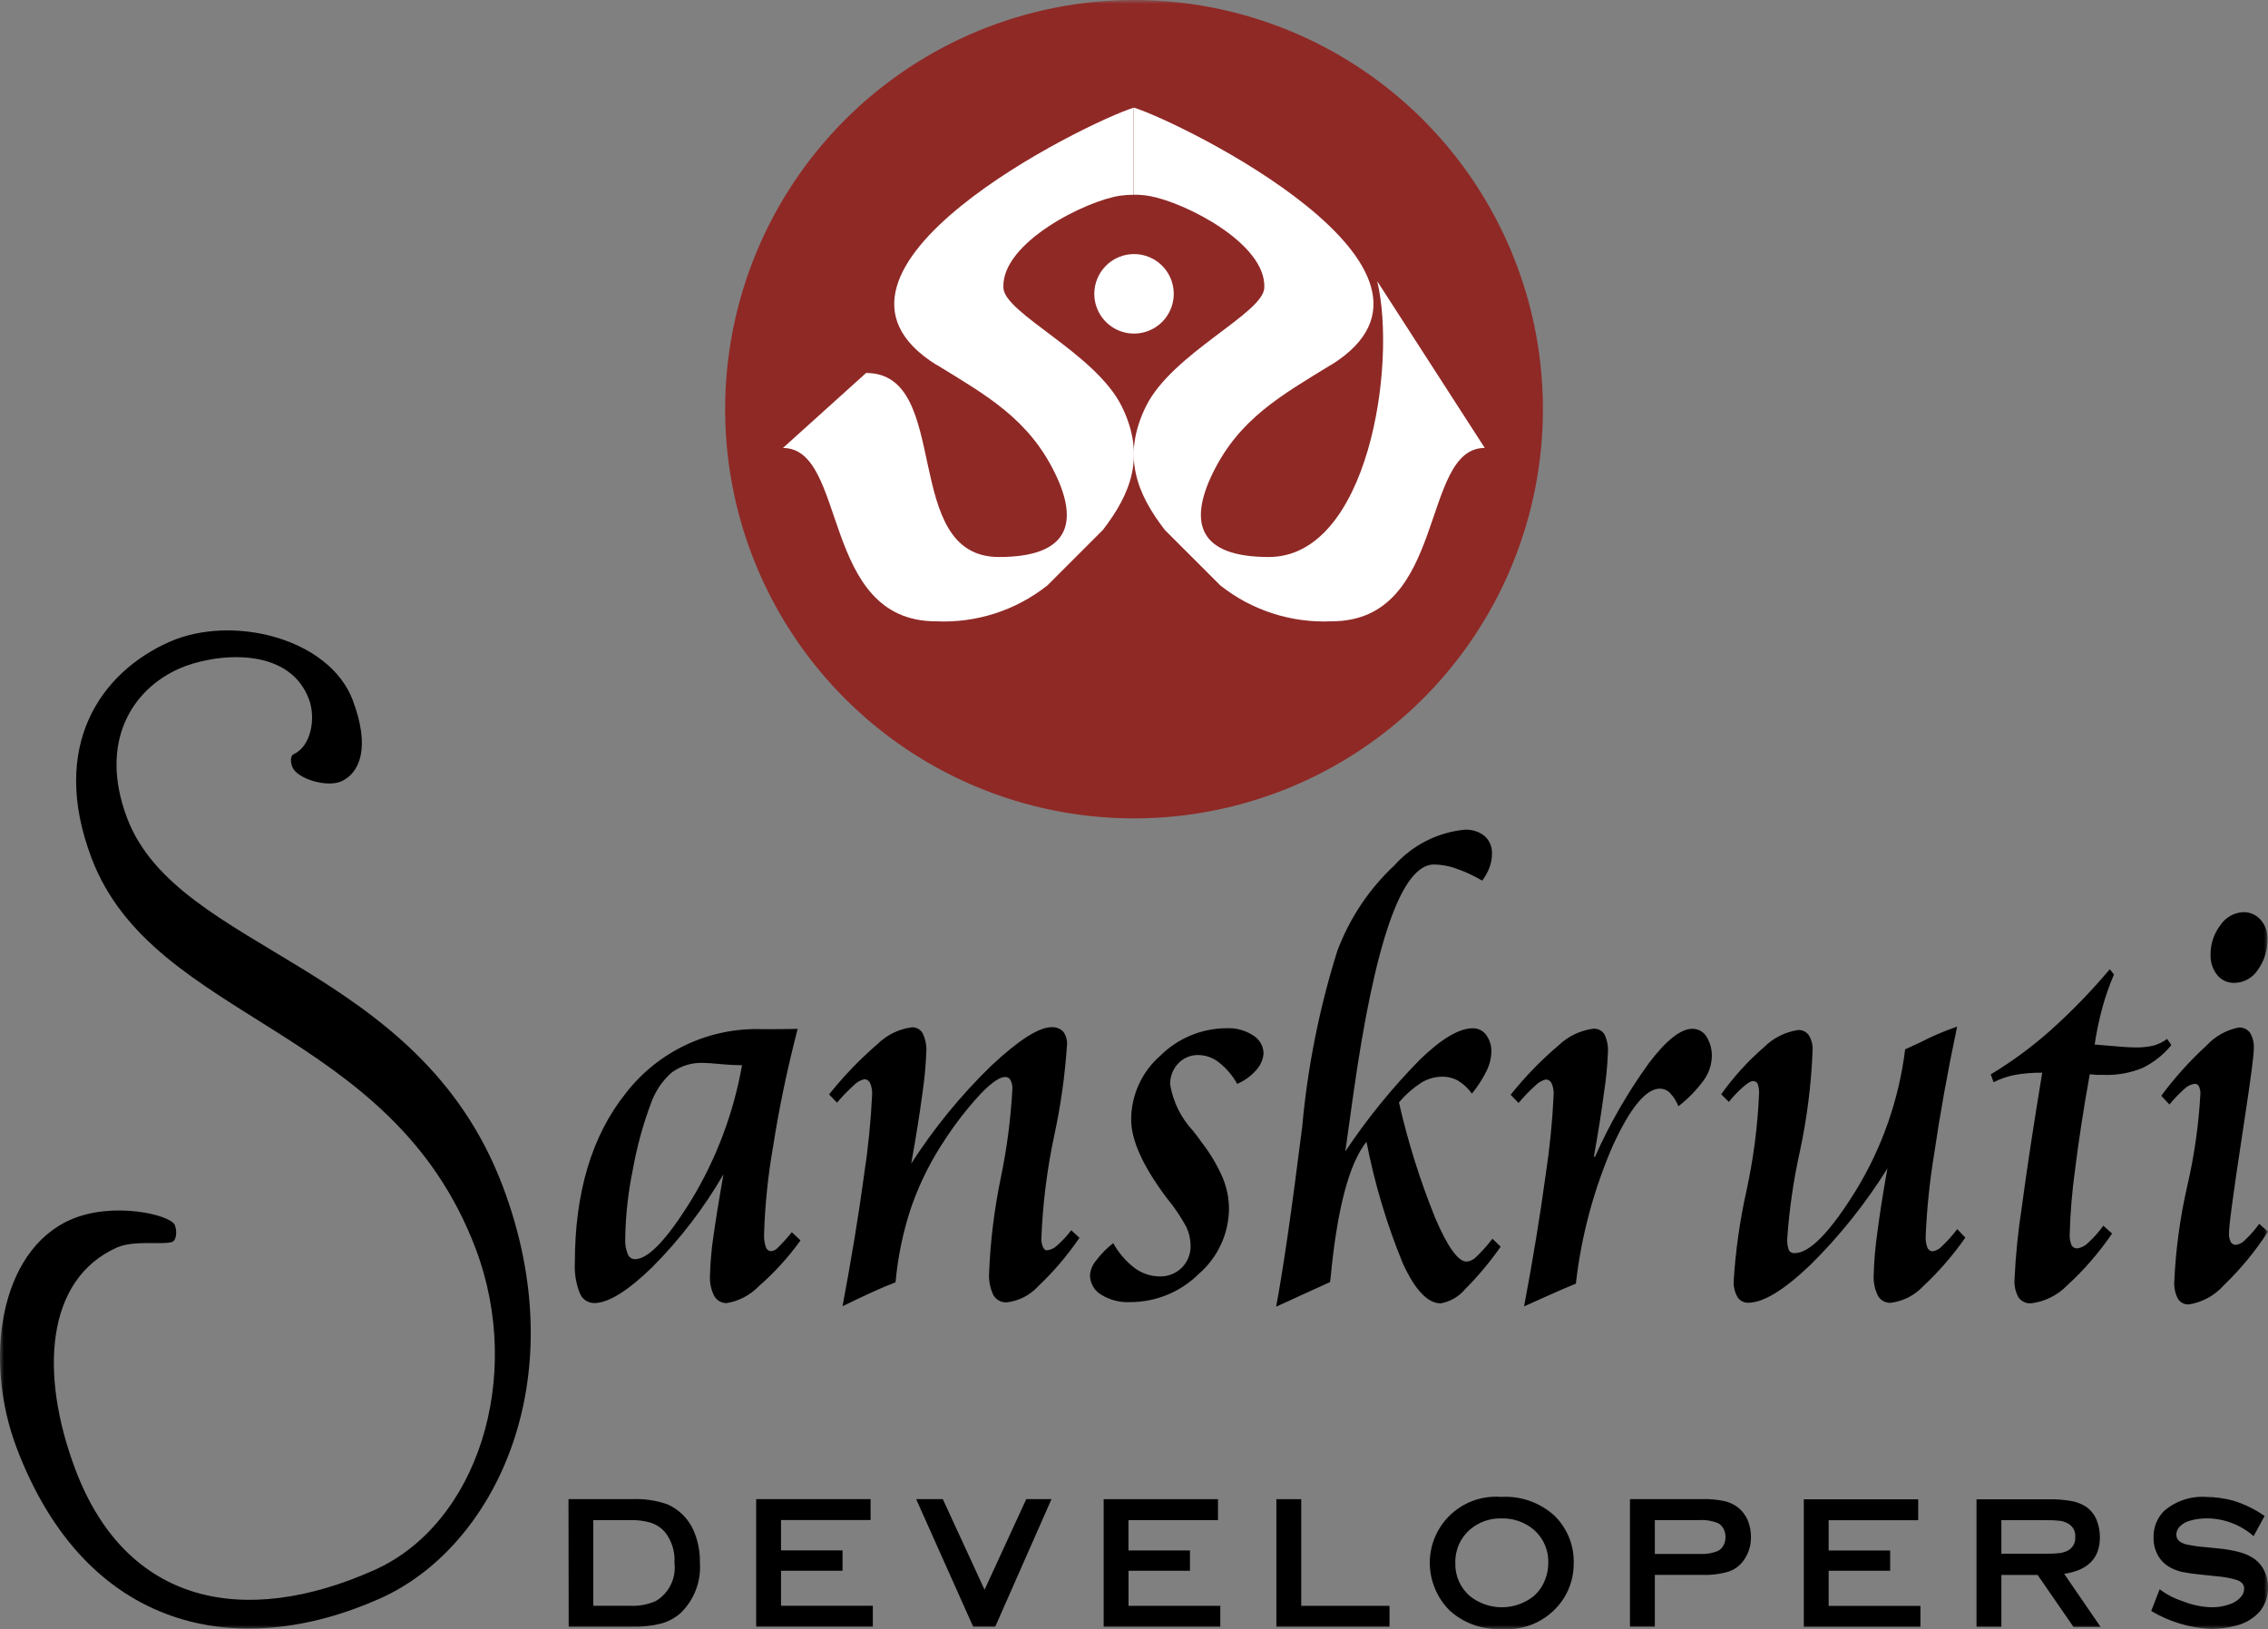
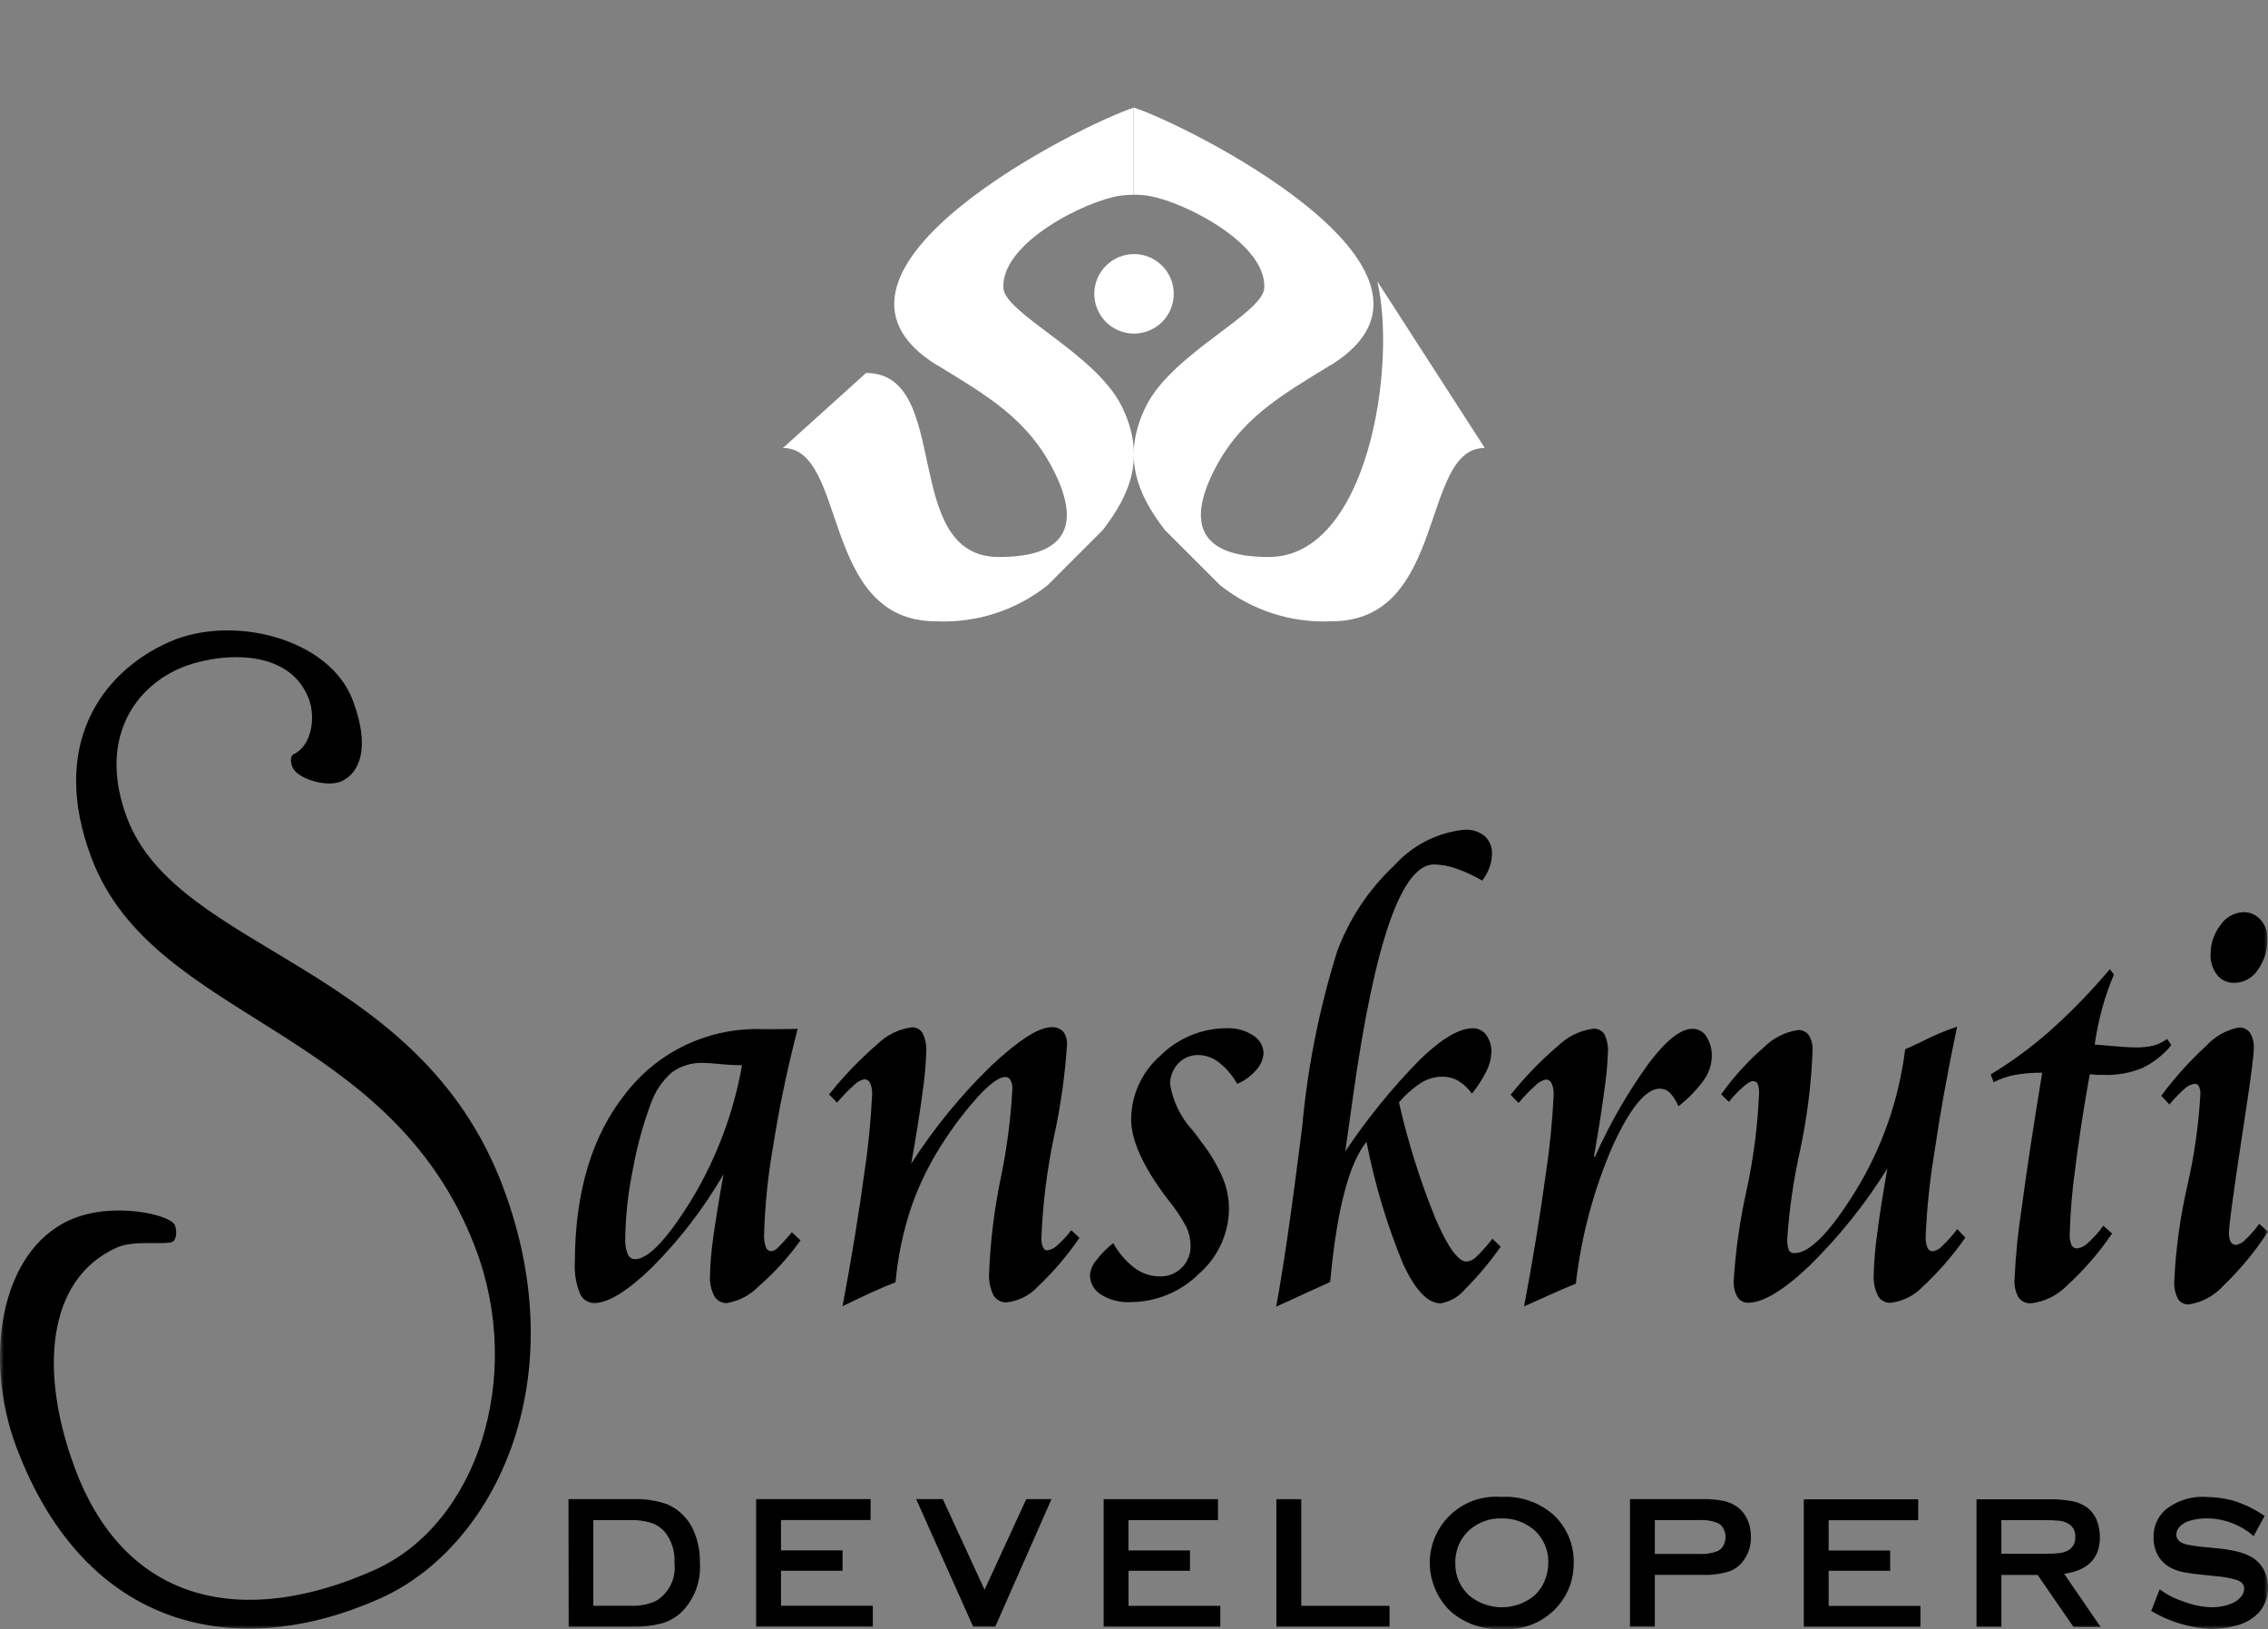
<svg xmlns="http://www.w3.org/2000/svg" width="277" height="199" viewBox="0 0 277 199" fill="none">
  <rect x="0" y="0" width="277" height="199" fill="#808080" stroke="none" />
  <g clip-path="url(#clip0_166_1031)">
    <mask id="mask0_166_1031" style="mask-type:luminance" maskUnits="userSpaceOnUse" x="0" y="0" width="277" height="199">
      <path d="M277 0H0V199H277V0Z" fill="white" />
    </mask>
    <g mask="url(#mask0_166_1031)">
-       <path fill-rule="evenodd" clip-rule="evenodd" d="M138.505 0C148.382 0 158.037 2.932 166.249 8.425C174.461 13.918 180.861 21.725 184.641 30.859C188.42 39.992 189.409 50.043 187.482 59.739C185.555 69.435 180.799 78.342 173.815 85.332C166.831 92.323 157.933 97.084 148.246 99.013C138.559 100.941 128.518 99.952 119.393 96.169C110.268 92.386 102.469 85.979 96.981 77.759C91.494 69.539 88.565 59.875 88.564 49.989C88.566 36.731 93.828 24.018 103.194 14.643C112.559 5.269 125.261 0.002 138.505 0Z" fill="#8F2926" />
-       <path fill-rule="evenodd" clip-rule="evenodd" d="M138.506 3.128C147.765 3.128 156.816 5.876 164.515 11.025C172.214 16.174 178.214 23.493 181.758 32.056C185.301 40.618 186.228 50.041 184.422 59.13C182.615 68.221 178.157 76.57 171.609 83.124C165.062 89.677 156.721 94.141 147.639 95.949C138.558 97.757 129.145 96.829 120.59 93.282C112.036 89.735 104.724 83.729 99.58 76.023C94.436 68.317 91.69 59.257 91.69 49.989C91.692 37.561 96.624 25.642 105.404 16.854C114.183 8.067 126.09 3.129 138.506 3.128Z" fill="#8F2926" />
      <path fill-rule="evenodd" clip-rule="evenodd" d="M114.391 44.562C120.543 48.332 125.621 51.183 128.85 57.804C131.849 63.963 130.468 68.044 122.007 68.044C109.862 68.044 116.392 45.562 105.778 45.562L95.624 54.724C103.544 54.724 100.163 75.898 114.312 75.898C119.232 76.131 124.069 74.571 127.928 71.509L134.699 64.736C138.08 60.346 140.004 55.726 137.005 49.644C133.775 43.098 122.545 38.251 122.545 35.099C122.348 29.604 132.671 24.509 136.792 23.908C137.347 23.83 137.908 23.791 138.468 23.791V13.153C132.83 14.89 95.797 33.026 114.395 44.586" fill="white" />
      <path fill-rule="evenodd" clip-rule="evenodd" d="M162.575 44.562C156.422 48.333 151.345 51.183 148.115 57.804C145.116 63.963 146.502 68.044 154.958 68.044C167.103 68.044 170.628 44.566 168.209 34.354L181.341 54.721C173.417 54.721 176.802 75.896 162.648 75.896C157.729 76.129 152.892 74.569 149.033 71.507L142.266 64.738C138.881 60.348 136.961 55.729 139.956 49.646C143.186 43.101 154.416 38.253 154.416 35.101C154.604 29.759 144.845 24.789 140.518 23.969C139.851 23.843 139.173 23.782 138.495 23.789V13.151C144.134 14.888 181.17 33.024 162.568 44.584" fill="white" />
      <path fill-rule="evenodd" clip-rule="evenodd" d="M138.503 31.037C139.463 31.037 140.401 31.322 141.198 31.855C141.996 32.389 142.618 33.148 142.985 34.035C143.352 34.922 143.449 35.899 143.261 36.841C143.074 37.783 142.612 38.648 141.934 39.327C141.255 40.006 140.391 40.469 139.449 40.656C138.508 40.844 137.533 40.748 136.646 40.38C135.76 40.012 135.002 39.39 134.469 38.591C133.936 37.793 133.651 36.854 133.651 35.893C133.652 34.606 134.163 33.371 135.073 32.46C135.983 31.549 137.216 31.038 138.503 31.037Z" fill="white" />
      <path fill-rule="evenodd" clip-rule="evenodd" d="M8.591 149.006C-0.11 152.881 -2.006 166.18 2.021 176.837C10.48 199.236 29.01 203.027 46.41 195.272C60.29 189.096 70.416 168.746 61.403 144.908C51.093 117.629 21.731 116.354 15.516 99.914C12.046 90.699 16.082 84.251 21.879 81.679C25.919 79.883 35.193 78.703 37.724 85.391C38.611 87.738 37.997 91.176 35.855 92.134C35.599 92.247 35.362 92.785 35.698 93.677C36.245 95.123 39.91 96.237 41.676 95.451C43.944 94.441 45.267 91.326 43.083 85.534C40.214 77.947 28.335 74.999 20.651 78.429C12.328 82.137 5.986 91.083 11.176 104.81C18.756 124.862 47.774 125.24 58.089 152.519C64.031 168.238 58.306 186.2 45.684 191.812C29.795 198.891 15.44 195.995 9.224 179.557C4.784 167.811 5.583 156.272 14.282 152.395C16.424 151.44 20.077 152.135 21.085 151.685C21.467 151.514 21.695 150.567 21.354 149.664C20.883 148.394 13.763 146.71 8.591 149.013" fill="black" />
      <path fill-rule="evenodd" clip-rule="evenodd" d="M273.987 111.429C274.384 111.419 274.778 111.497 275.142 111.657C275.506 111.817 275.83 112.055 276.091 112.354C276.654 112.981 276.953 113.802 276.926 114.644C276.969 116.023 276.554 117.377 275.746 118.495C275.435 118.971 275.013 119.363 274.516 119.637C274.019 119.911 273.462 120.059 272.894 120.067C272.493 120.079 272.094 119.999 271.729 119.831C271.364 119.663 271.043 119.414 270.79 119.101C270.232 118.392 269.947 117.506 269.988 116.604C269.971 115.301 270.398 114.03 271.198 113.001C271.506 112.536 271.919 112.152 272.404 111.879C272.888 111.605 273.431 111.451 273.987 111.429ZM275.924 149.495L276.995 150.457C275.46 152.839 273.653 155.034 271.61 156.998C270.508 158.249 269.005 159.079 267.359 159.345C267.089 159.365 266.819 159.31 266.578 159.188C266.337 159.065 266.134 158.878 265.991 158.648C265.649 157.971 265.498 157.214 265.557 156.457C265.74 152.54 266.275 148.647 267.153 144.826C268 141.152 268.531 137.412 268.741 133.648C268.761 133.326 268.7 133.003 268.565 132.71C268.519 132.616 268.448 132.537 268.359 132.481C268.27 132.425 268.167 132.396 268.062 132.395C267.588 132.455 267.146 132.669 266.806 133.005C266.138 133.59 265.522 134.233 264.967 134.927L263.963 133.859C265.601 131.646 267.448 129.596 269.478 127.737C270.523 126.593 271.906 125.816 273.426 125.52C273.693 125.502 273.96 125.552 274.203 125.666C274.445 125.78 274.655 125.954 274.811 126.172C275.152 126.752 275.31 127.421 275.265 128.093C275.265 128.919 274.919 131.597 274.228 136.125C273.994 137.645 273.812 138.854 273.686 139.729C273.233 142.672 272.883 145.138 272.619 147.081C272.354 149.024 272.233 150.21 272.233 150.613C272.211 150.994 272.286 151.374 272.45 151.718C272.516 151.831 272.612 151.923 272.726 151.985C272.841 152.047 272.97 152.077 273.1 152.072C273.548 151.991 273.955 151.762 274.256 151.421C274.874 150.836 275.434 150.193 275.928 149.5M257.671 118.391L258.188 119.042C257.621 120.363 257.145 121.722 256.765 123.108C256.365 124.585 256.052 126.084 255.828 127.598L259.044 127.867C259.762 127.926 260.346 127.952 260.779 127.952C261.561 127.972 262.342 127.89 263.102 127.709C263.669 127.533 264.202 127.265 264.681 126.914L265.197 127.667C264.236 128.846 263.03 129.801 261.664 130.468C260.166 131.077 258.555 131.364 256.938 131.308H256.032C255.766 131.264 255.498 131.24 255.229 131.236C254.472 135.451 253.874 139.335 253.436 142.889C253.076 145.473 252.859 148.075 252.785 150.683C252.75 151.169 252.824 151.657 253.002 152.111C253.074 152.239 253.18 152.343 253.309 152.412C253.437 152.482 253.583 152.513 253.729 152.502C254.247 152.412 254.723 152.156 255.082 151.771C255.755 151.156 256.36 150.471 256.888 149.728L257.956 150.689C256.378 153.006 254.537 155.132 252.471 157.024C251.293 158.24 249.733 159.013 248.053 159.214C247.76 159.233 247.467 159.177 247.201 159.051C246.936 158.926 246.706 158.734 246.535 158.496C246.158 157.827 245.987 157.062 246.042 156.297C246.177 153.33 246.475 150.373 246.934 147.44C247.512 143.072 248.342 137.606 249.424 131.041C248.29 131.022 247.158 131.115 246.042 131.319C245.153 131.494 244.292 131.793 243.485 132.207L243.136 131.245C245.728 129.686 248.169 127.889 250.428 125.876C253.019 123.556 255.444 121.055 257.684 118.393M239.033 125.397C237.867 130.937 236.935 136.111 236.235 140.918C235.681 144.267 235.332 147.646 235.19 151.037C235.162 151.509 235.236 151.982 235.407 152.424C235.461 152.555 235.553 152.666 235.672 152.743C235.79 152.821 235.929 152.861 236.07 152.858C236.512 152.771 236.913 152.543 237.213 152.207C237.879 151.572 238.492 150.883 239.044 150.147L240.035 151.184C238.521 153.355 236.782 155.359 234.847 157.163C233.805 158.266 232.41 158.968 230.904 159.147C230.593 159.162 230.285 159.09 230.012 158.94C229.74 158.789 229.515 158.565 229.362 158.294C228.967 157.497 228.788 156.61 228.842 155.722C228.894 153.978 229.045 152.238 229.295 150.511C229.596 148.186 230.003 145.593 230.518 142.733C227.83 147.056 224.638 151.045 221.01 154.614C217.829 157.635 215.329 159.144 213.508 159.143C213.25 159.15 212.994 159.089 212.766 158.967C212.538 158.845 212.345 158.665 212.207 158.446C211.862 157.844 211.702 157.154 211.745 156.462C211.973 152.772 212.492 149.107 213.296 145.499C214.146 141.608 214.662 137.652 214.838 133.674C214.87 133.238 214.813 132.8 214.671 132.387C214.612 132.28 214.524 132.194 214.416 132.137C214.308 132.081 214.186 132.059 214.066 132.072C213.823 132.072 213.452 132.3 212.918 132.754C212.278 133.317 211.688 133.936 211.155 134.603L210.218 133.678C211.716 131.564 213.464 129.639 215.423 127.945C216.554 126.807 218.021 126.064 219.607 125.826C219.865 125.813 220.121 125.867 220.353 125.98C220.584 126.094 220.783 126.266 220.93 126.478C221.262 127.036 221.419 127.682 221.379 128.332C221.219 132.459 220.703 136.565 219.837 140.604C219.054 144.115 218.535 147.68 218.286 151.269C218.25 151.764 218.317 152.261 218.484 152.728C218.555 152.848 218.66 152.945 218.785 153.007C218.909 153.07 219.049 153.096 219.188 153.082C221.017 153.082 223.514 150.524 226.677 145.41C229.883 140.161 231.93 134.287 232.683 128.182C233.116 127.997 233.754 127.693 234.611 127.294C236.038 126.554 237.519 125.924 239.042 125.41M204.985 135.129C204.745 134.519 204.39 133.961 203.94 133.485C203.617 133.167 203.183 132.988 202.729 132.986C201.035 132.986 199.121 135.302 196.989 139.933C194.653 145.303 193.128 150.992 192.465 156.811C191.582 157.161 190.428 157.664 188.995 158.307C187.561 158.95 186.609 159.366 186.143 159.586C187.233 153.797 188.11 148.448 188.775 143.539C189.273 140.29 189.6 137.018 189.754 133.735C189.779 133.265 189.697 132.795 189.515 132.361C189.456 132.215 189.355 132.091 189.225 132.004C189.094 131.917 188.941 131.871 188.784 131.872C188.285 131.995 187.832 132.263 187.483 132.641C186.763 133.291 186.09 133.991 185.47 134.738L184.501 133.737C186.252 131.539 188.213 129.517 190.357 127.7C191.519 126.584 193.009 125.871 194.607 125.666C194.874 125.647 195.141 125.701 195.38 125.823C195.618 125.944 195.819 126.129 195.961 126.356C196.289 127.05 196.434 127.817 196.381 128.583C196.317 130.215 196.158 131.842 195.906 133.455C195.596 135.802 195.189 138.398 194.672 141.27L194.794 141.333C196.59 137.286 198.804 133.437 201.4 129.851C203.517 127.064 205.284 125.672 206.701 125.677C207.045 125.673 207.384 125.759 207.685 125.925C207.986 126.092 208.238 126.334 208.418 126.627C208.885 127.378 209.112 128.254 209.069 129.137C209.025 130.175 208.669 131.177 208.047 132.009C207.182 133.188 206.155 134.239 204.998 135.133M181.009 107.563C179.997 106.966 178.927 106.473 177.817 106.091C176.957 105.784 176.053 105.619 175.14 105.602C171.199 105.602 167.906 115.019 165.261 133.852C164.854 136.796 164.539 139.062 164.307 140.658C166.983 136.641 170.033 132.886 173.416 129.445C176.058 126.886 178.216 125.609 179.892 125.611C180.207 125.607 180.518 125.679 180.8 125.82C181.082 125.961 181.325 126.168 181.51 126.423C181.956 127.032 182.181 127.775 182.148 128.529C182.121 129.331 181.919 130.117 181.556 130.832C181.065 131.818 180.467 132.746 179.771 133.598C179.321 132.958 178.743 132.419 178.075 132.013C177.468 131.68 176.784 131.513 176.092 131.529C175.186 131.542 174.301 131.807 173.535 132.293C172.533 132.951 171.631 133.751 170.859 134.668C171.952 139.484 173.432 144.203 175.286 148.779C176.805 152.335 178.082 154.113 179.116 154.113C179.512 154.079 179.887 153.916 180.183 153.651C180.944 152.933 181.645 152.154 182.278 151.321L183.282 152.296C181.988 154.146 180.537 155.88 178.944 157.48C178.186 158.393 177.13 159.008 175.962 159.217C174.375 159.217 172.824 157.586 171.334 154.332C169.367 149.54 167.88 144.565 166.895 139.479C164.769 142.119 163.304 147.686 162.501 156.182L162.446 156.616C161.841 156.885 160.796 157.356 159.308 158.044C157.82 158.733 156.675 159.26 155.86 159.616C156.716 155.077 157.777 147.751 159.044 137.638C159.7 130.362 161.133 123.178 163.318 116.207C164.804 112.208 167.199 108.61 170.315 105.698C172.526 103.233 175.577 101.684 178.871 101.356C179.761 101.302 180.64 101.581 181.337 102.138C181.631 102.409 181.862 102.742 182.015 103.113C182.167 103.483 182.237 103.882 182.219 104.283C182.22 104.843 182.123 105.399 181.933 105.926C181.715 106.518 181.41 107.073 181.026 107.574M151.108 132.415C150.543 131.392 149.779 130.493 148.861 129.771C148.147 129.208 147.267 128.896 146.358 128.883C145.898 128.872 145.44 128.958 145.015 129.136C144.59 129.314 144.208 129.58 143.892 129.916C143.24 130.611 142.889 131.536 142.914 132.489C143.274 134.612 144.25 136.582 145.721 138.155C146.17 138.726 146.514 139.173 146.742 139.52C147.785 140.852 148.655 142.311 149.33 143.862C149.837 145.078 150.099 146.382 150.102 147.7C150.082 149.199 149.746 150.677 149.115 152.037C148.484 153.397 147.574 154.608 146.443 155.591C145.334 156.697 144.018 157.573 142.57 158.169C141.123 158.765 139.572 159.069 138.006 159.065C136.76 159.126 135.524 158.804 134.467 158.14C134.059 157.894 133.722 157.548 133.487 157.135C133.251 156.721 133.126 156.254 133.122 155.778C133.182 155.109 133.449 154.476 133.886 153.965C134.485 153.176 135.184 152.468 135.965 151.86C136.619 153.052 137.516 154.093 138.598 154.916C139.479 155.564 140.542 155.918 141.635 155.926C142.135 155.942 142.632 155.855 143.098 155.671C143.563 155.488 143.985 155.21 144.339 154.856C144.693 154.503 144.971 154.08 145.155 153.614C145.339 153.149 145.426 152.651 145.411 152.15C145.405 151.357 145.224 150.575 144.881 149.86C144.217 148.635 143.434 147.477 142.546 146.404L142.411 146.224C139.569 142.426 138.149 139.263 138.152 136.735C138.16 135.259 138.483 133.802 139.098 132.46C139.714 131.119 140.608 129.925 141.721 128.957C143.88 126.813 146.798 125.609 149.839 125.607C150.982 125.558 152.111 125.869 153.069 126.495C153.442 126.724 153.752 127.042 153.971 127.421C154.19 127.8 154.312 128.228 154.324 128.666C154.268 129.436 153.948 130.164 153.418 130.726C152.786 131.456 151.994 132.028 151.104 132.4M102.902 159.575C103.987 153.766 104.876 148.425 105.535 143.51C106.034 140.258 106.362 136.981 106.518 133.694C106.543 133.226 106.46 132.758 106.275 132.328C106.216 132.184 106.115 132.06 105.986 131.973C105.857 131.886 105.704 131.839 105.548 131.84C105.048 131.961 104.595 132.229 104.247 132.608C103.526 133.258 102.852 133.958 102.228 134.701L101.258 133.691C103.04 131.458 105.025 129.394 107.188 127.528C108.327 126.416 109.794 125.703 111.371 125.494C111.641 125.482 111.909 125.547 112.143 125.68C112.378 125.813 112.571 126.01 112.699 126.248C113.041 126.968 113.19 127.764 113.132 128.56C113.064 130.255 112.903 131.945 112.649 133.622C112.33 136.047 111.877 138.897 111.289 142.147C114.075 137.806 117.349 133.8 121.048 130.207C124.412 127.052 126.877 125.477 128.444 125.481C128.703 125.463 128.963 125.502 129.206 125.594C129.449 125.686 129.669 125.83 129.852 126.015C130.196 126.478 130.362 127.05 130.318 127.626C130.071 131.365 129.548 135.08 128.752 138.741C127.875 142.869 127.351 147.065 127.186 151.282C127.171 151.648 127.238 152.013 127.384 152.35C127.505 152.606 127.67 152.741 127.854 152.741C128.323 152.69 128.762 152.485 129.101 152.157C129.74 151.592 130.321 150.966 130.836 150.286L131.84 151.21C130.369 153.36 128.676 155.348 126.787 157.141C125.788 158.23 124.432 158.923 122.966 159.095C122.64 159.112 122.317 159.04 122.029 158.887C121.742 158.734 121.501 158.506 121.333 158.227C120.921 157.366 120.739 156.413 120.803 155.461C120.963 151.577 121.438 147.712 122.226 143.905C122.975 140.318 123.45 136.68 123.647 133.021C123.664 132.65 123.585 132.28 123.419 131.948C123.359 131.828 123.266 131.728 123.15 131.66C123.035 131.591 122.902 131.557 122.768 131.562C122.096 131.562 121.105 132.243 119.786 133.605C118.186 135.329 116.735 137.187 115.449 139.158C113.732 141.708 112.348 144.467 111.328 147.368C110.312 150.372 109.657 153.487 109.376 156.646C108.452 157 107.478 157.404 106.487 157.866C105.496 158.329 104.29 158.876 102.887 159.573M88.384 143.413C85.98 147.569 83.048 151.395 79.662 154.797C76.658 157.719 74.285 159.182 72.567 159.182C72.184 159.178 71.81 159.059 71.496 158.839C71.181 158.62 70.94 158.31 70.804 157.951C70.347 156.79 70.144 155.544 70.208 154.297C70.208 145.639 72.29 138.711 76.454 133.513C78.412 130.994 80.937 128.975 83.824 127.62C86.712 126.266 89.878 125.615 93.065 125.72H94.455C95.105 125.72 95.643 125.72 96.097 125.707C96.55 125.694 96.988 125.685 97.42 125.685C96.15 130.583 95.152 135.368 94.424 140.041C93.795 143.598 93.426 147.196 93.32 150.807C93.295 151.327 93.369 151.848 93.537 152.341C93.58 152.482 93.666 152.606 93.782 152.696C93.899 152.786 94.041 152.836 94.188 152.841C94.498 152.808 94.784 152.661 94.99 152.428C95.6 151.828 96.174 151.192 96.708 150.524L97.767 151.525C96.29 153.588 94.577 155.472 92.663 157.137C91.614 158.219 90.246 158.937 88.76 159.184C88.453 159.192 88.15 159.117 87.883 158.967C87.616 158.817 87.394 158.597 87.241 158.331C86.843 157.562 86.66 156.699 86.712 155.834C86.753 154.309 86.882 152.786 87.098 151.276C87.371 149.287 87.788 146.669 88.371 143.406M90.627 130.125C89.933 130.125 89.07 130.088 88.04 129.99C87.009 129.892 86.305 129.843 85.945 129.843C84.56 129.777 83.194 130.182 82.069 130.991C80.914 131.996 80.037 133.282 79.523 134.725C78.537 137.356 77.793 140.071 77.297 142.837C76.718 145.631 76.404 148.473 76.361 151.325C76.324 151.966 76.43 152.607 76.671 153.201C76.737 153.381 76.857 153.537 77.014 153.647C77.171 153.758 77.357 153.818 77.549 153.82C79.168 153.82 81.467 151.405 84.446 146.576C87.504 141.522 89.6 135.944 90.627 130.125Z" fill="black" />
      <path d="M276.588 185.187L275.243 187.655C273.684 186.279 271.683 185.508 269.604 185.484C268.863 185.473 268.124 185.572 267.412 185.78C266.968 185.905 266.564 186.141 266.236 186.466C266.101 186.596 265.993 186.752 265.918 186.924C265.844 187.097 265.804 187.283 265.803 187.471C265.803 188.05 266.202 188.445 266.991 188.656C267.773 188.827 268.566 188.941 269.364 188.997L271.166 189.181C272.026 189.266 272.876 189.427 273.708 189.661C274.317 189.84 274.893 190.117 275.412 190.482C275.921 190.871 276.325 191.382 276.588 191.967C276.871 192.579 277.015 193.246 277.009 193.92C277.019 194.982 276.665 196.015 276.005 196.847C275.237 197.709 274.225 198.315 273.103 198.583C272.069 198.862 271.002 198.999 269.932 198.992C267.393 198.847 264.926 198.095 262.738 196.797L263.766 194.144C264.63 194.79 265.595 195.288 266.622 195.616C267.698 196.049 268.84 196.294 269.999 196.339C270.916 196.366 271.827 196.194 272.671 195.835C273.065 195.66 273.416 195.399 273.697 195.071C273.943 194.797 274.082 194.443 274.087 194.075C274.087 193.554 273.769 193.191 273.127 192.989C272.348 192.764 271.549 192.618 270.741 192.555L268.978 192.37C268.152 192.3 267.33 192.186 266.516 192.03C266.024 191.914 265.548 191.738 265.1 191.504C264.432 191.153 263.883 190.611 263.525 189.946C263.179 189.291 263.006 188.559 263.022 187.818C263.005 187.215 263.111 186.615 263.335 186.055C263.559 185.495 263.895 184.986 264.323 184.562C265.037 183.951 265.864 183.487 266.758 183.196C267.651 182.906 268.592 182.794 269.529 182.868C270.601 182.881 271.667 183.026 272.704 183.303C274.098 183.726 275.416 184.368 276.607 185.207M244.436 189.798H249.871C250.43 189.81 250.99 189.786 251.547 189.726C251.874 189.682 252.193 189.59 252.493 189.453C252.804 189.3 253.063 189.056 253.235 188.754C253.407 188.453 253.485 188.106 253.458 187.759C253.49 187.413 253.415 187.064 253.242 186.762C253.069 186.46 252.808 186.218 252.493 186.07C252.205 185.918 251.892 185.818 251.569 185.775C251.004 185.717 250.436 185.694 249.868 185.704H244.433L244.436 189.798ZM244.436 192.383V198.74H241.399V183.151H250.235C251.168 183.136 252.1 183.209 253.02 183.368C253.654 183.484 254.259 183.723 254.8 184.073C255.373 184.481 255.816 185.046 256.078 185.699C256.34 186.368 256.473 187.082 256.468 187.801C256.468 190.346 255.015 191.832 252.109 192.257L256.557 198.748H253.247L248.862 192.392H244.436V192.383ZM223.34 191.904V196.178H234.55V198.738H220.304V183.149H234.277V185.708H223.34V189.411H230.853V191.884H223.34V191.904ZM202.112 189.828H207.503C208.272 189.88 209.043 189.764 209.763 189.487C210.074 189.347 210.329 189.105 210.485 188.801C210.658 188.478 210.748 188.117 210.746 187.751C210.746 187.391 210.657 187.038 210.485 186.722C210.329 186.418 210.074 186.177 209.763 186.036C209.044 185.758 208.273 185.64 207.503 185.691H202.112V189.828ZM202.112 192.388V198.718H199.075V183.129H207.892C208.783 183.107 209.675 183.183 210.55 183.357C211.167 183.494 211.747 183.759 212.255 184.134C212.767 184.542 213.173 185.067 213.439 185.665C213.716 186.323 213.856 187.032 213.851 187.746C213.871 188.731 213.585 189.698 213.032 190.512C212.591 191.182 211.946 191.69 211.192 191.962C210.125 192.286 209.011 192.429 207.896 192.383H202.112V192.388ZM183.415 185.489C182.015 185.44 180.648 185.911 179.576 186.813C178.982 187.316 178.508 187.948 178.191 188.66C177.875 189.371 177.722 190.146 177.745 190.925C177.719 191.701 177.87 192.474 178.188 193.184C178.505 193.893 178.98 194.521 179.576 195.019C180.675 195.877 182.029 196.343 183.423 196.343C184.817 196.343 186.171 195.877 187.271 195.019C187.881 194.499 188.357 193.84 188.661 193.098C188.944 192.433 189.092 191.719 189.095 190.996C189.13 190.205 188.984 189.416 188.666 188.691C188.349 187.966 187.869 187.323 187.264 186.813C186.18 185.924 184.815 185.455 183.415 185.489ZM183.391 182.858C185.713 182.73 187.992 183.518 189.741 185.052C190.553 185.813 191.192 186.739 191.617 187.768C192.042 188.797 192.241 189.905 192.202 191.018C192.207 192.496 191.796 193.945 191.018 195.201C190.219 196.467 189.09 197.489 187.752 198.159C186.414 198.828 184.918 199.118 183.428 198.998C181.12 199.12 178.857 198.332 177.123 196.803C176.298 196.009 175.652 195.046 175.23 193.981C174.703 192.699 174.515 191.302 174.684 189.926C174.853 188.55 175.373 187.241 176.194 186.124C177.015 185.007 178.109 184.121 179.371 183.55C180.634 182.98 182.022 182.744 183.402 182.866M158.925 196.167H169.706V198.727H155.888V183.138H158.925V196.167ZM137.829 191.893V196.167H149.041V198.727H134.795V183.138H148.759V185.697H137.822V189.401H145.335V191.884H137.822L137.829 191.893ZM120.249 194.2L125.343 183.129H128.425L121.55 198.718H118.858L111.894 183.129H115.148L120.249 194.2ZM95.39 191.884V196.159H106.6V198.718H92.354V183.129H106.327V185.688H95.39V189.392H102.903V191.884H95.39ZM72.468 196.159H76.921C78.008 196.219 79.094 196.022 80.091 195.583C80.883 195.113 81.521 194.422 81.926 193.594C82.332 192.767 82.488 191.839 82.375 190.925C82.471 189.528 82.029 188.147 81.141 187.065C80.683 186.577 80.109 186.214 79.473 186.01C78.642 185.772 77.78 185.664 76.916 185.691H72.464V196.159H72.468ZM69.432 183.133H77.218C78.683 183.07 80.147 183.287 81.531 183.772C82.93 184.394 84.052 185.509 84.685 186.904C85.243 188.17 85.515 189.543 85.483 190.927C85.559 192.064 85.384 193.204 84.972 194.267C84.56 195.33 83.92 196.289 83.097 197.077C82.408 197.674 81.592 198.107 80.712 198.342C79.577 198.622 78.41 198.749 77.241 198.72H69.456L69.432 183.133Z" fill="black" />
    </g>
  </g>
  <defs>
    <clipPath id="clip0_166_1031">
      <rect width="277" height="199" fill="white" />
    </clipPath>
  </defs>
</svg>